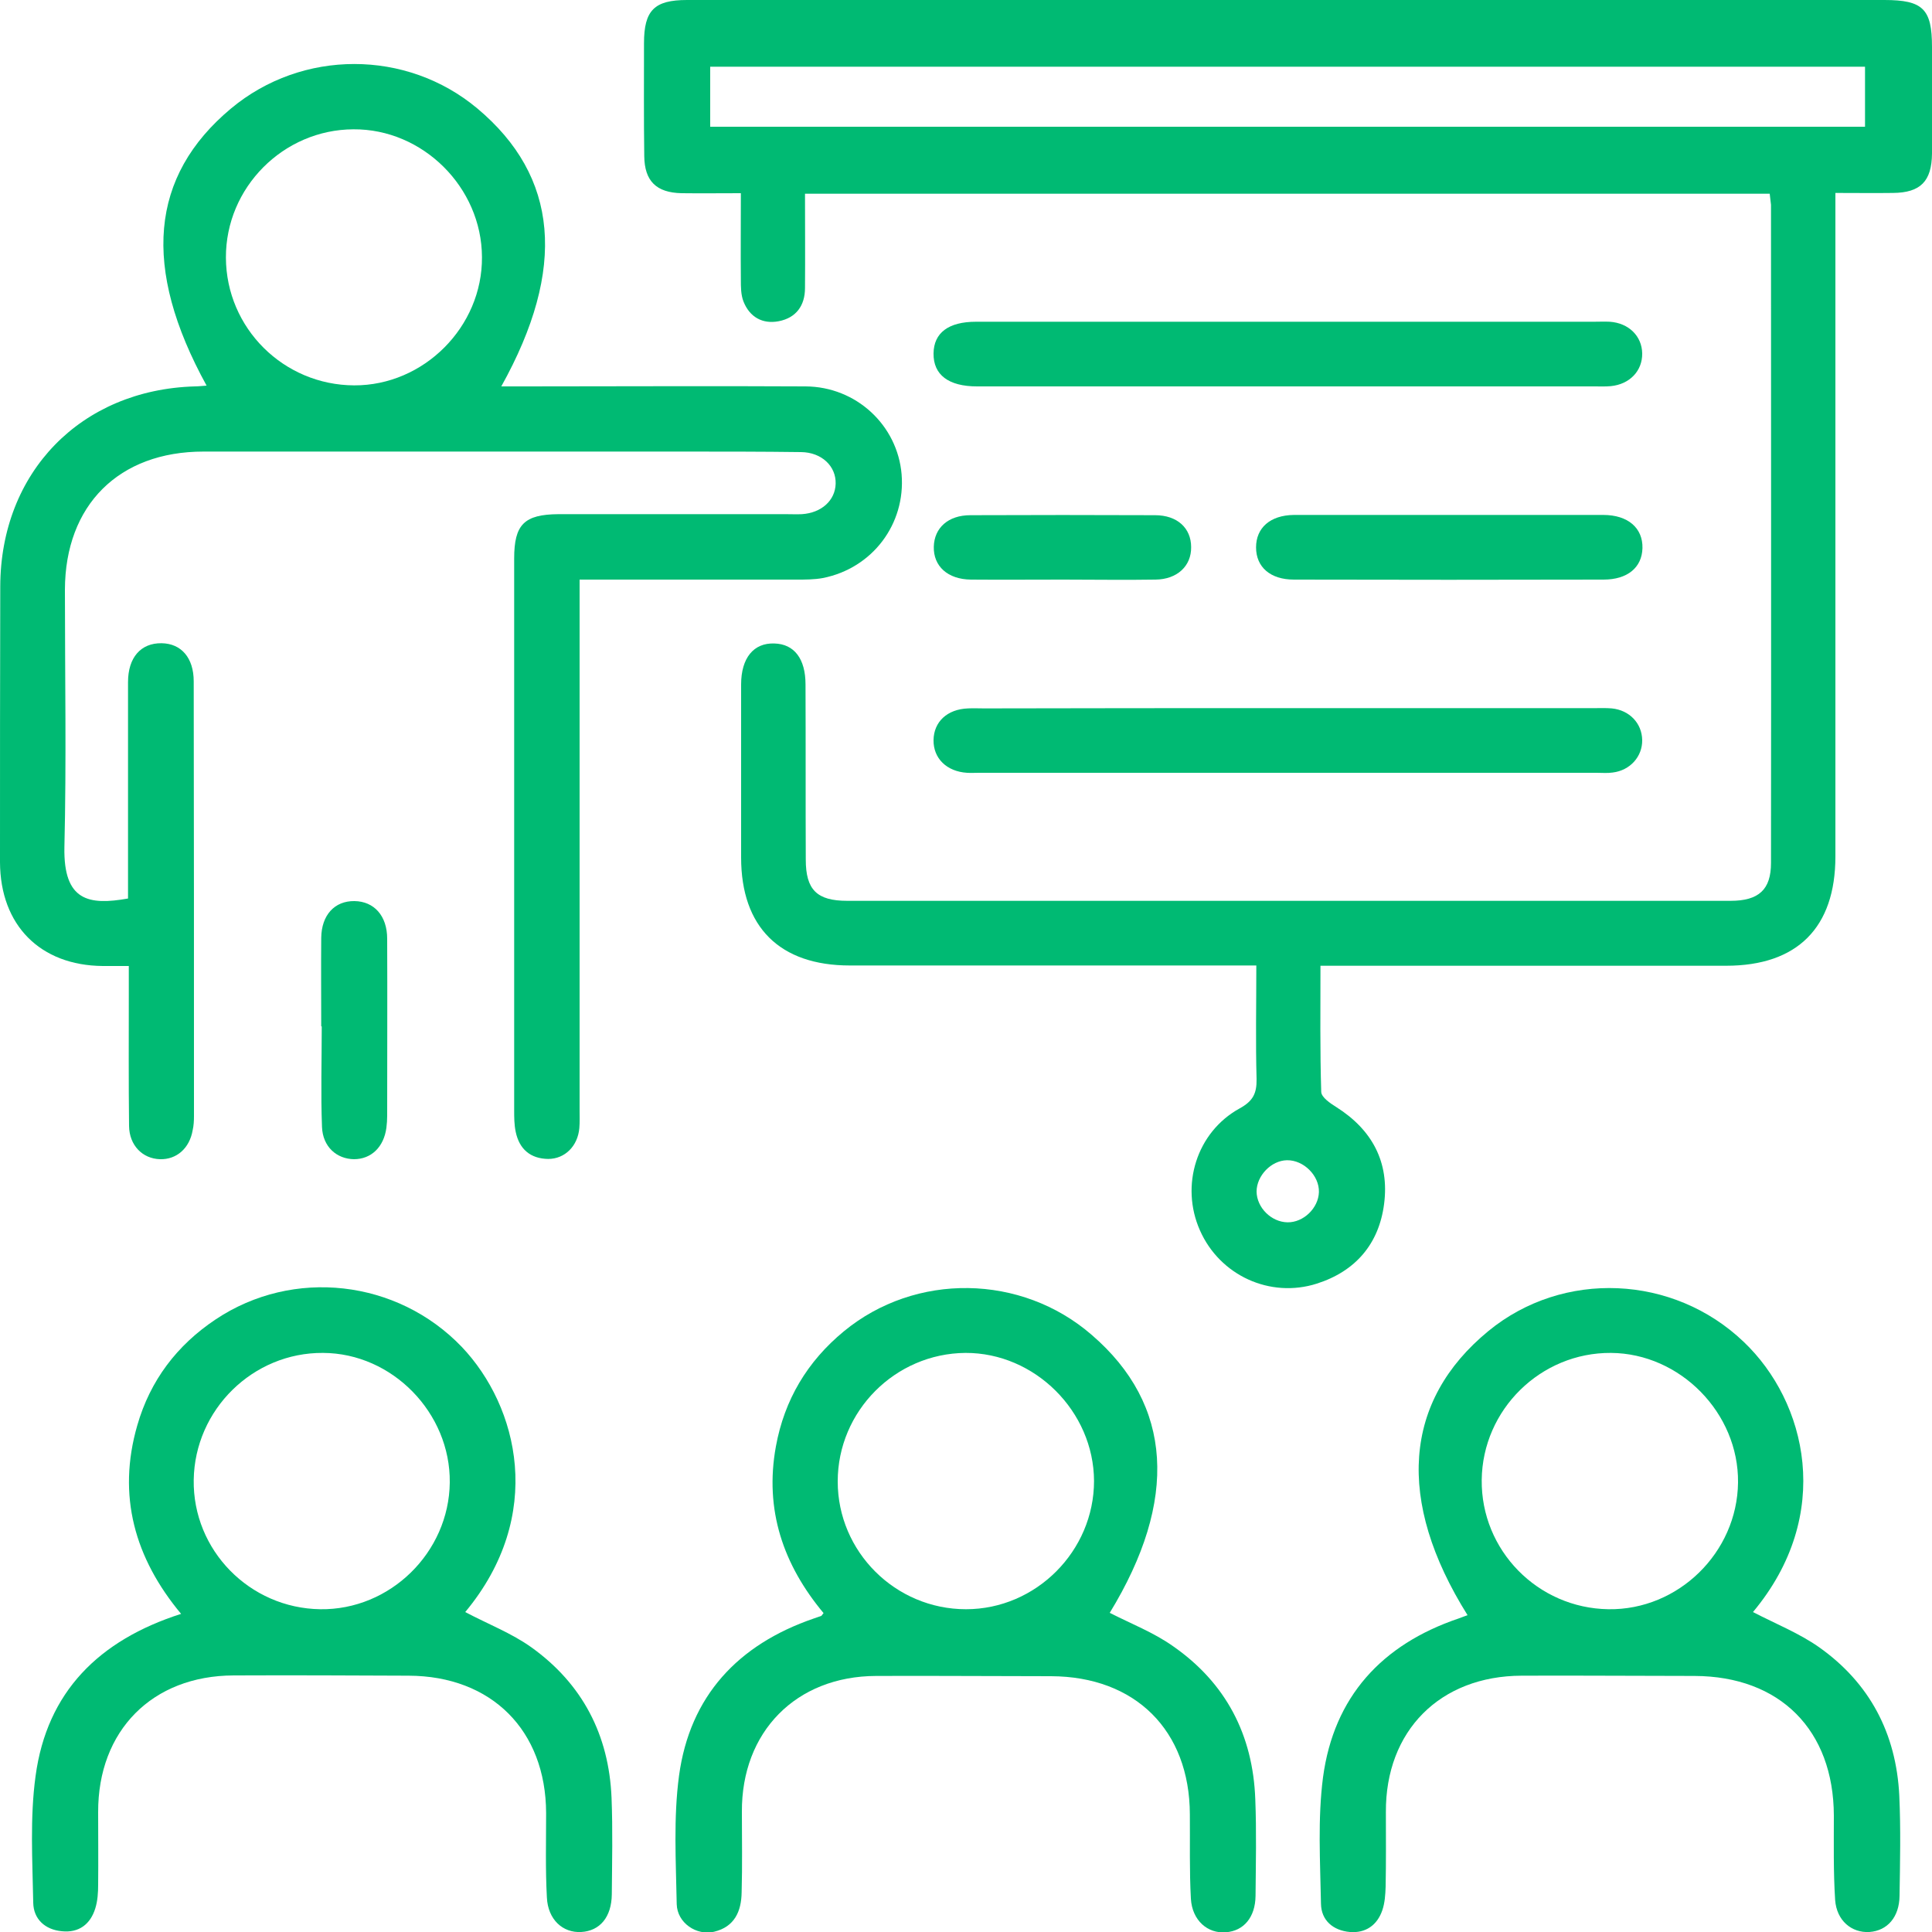
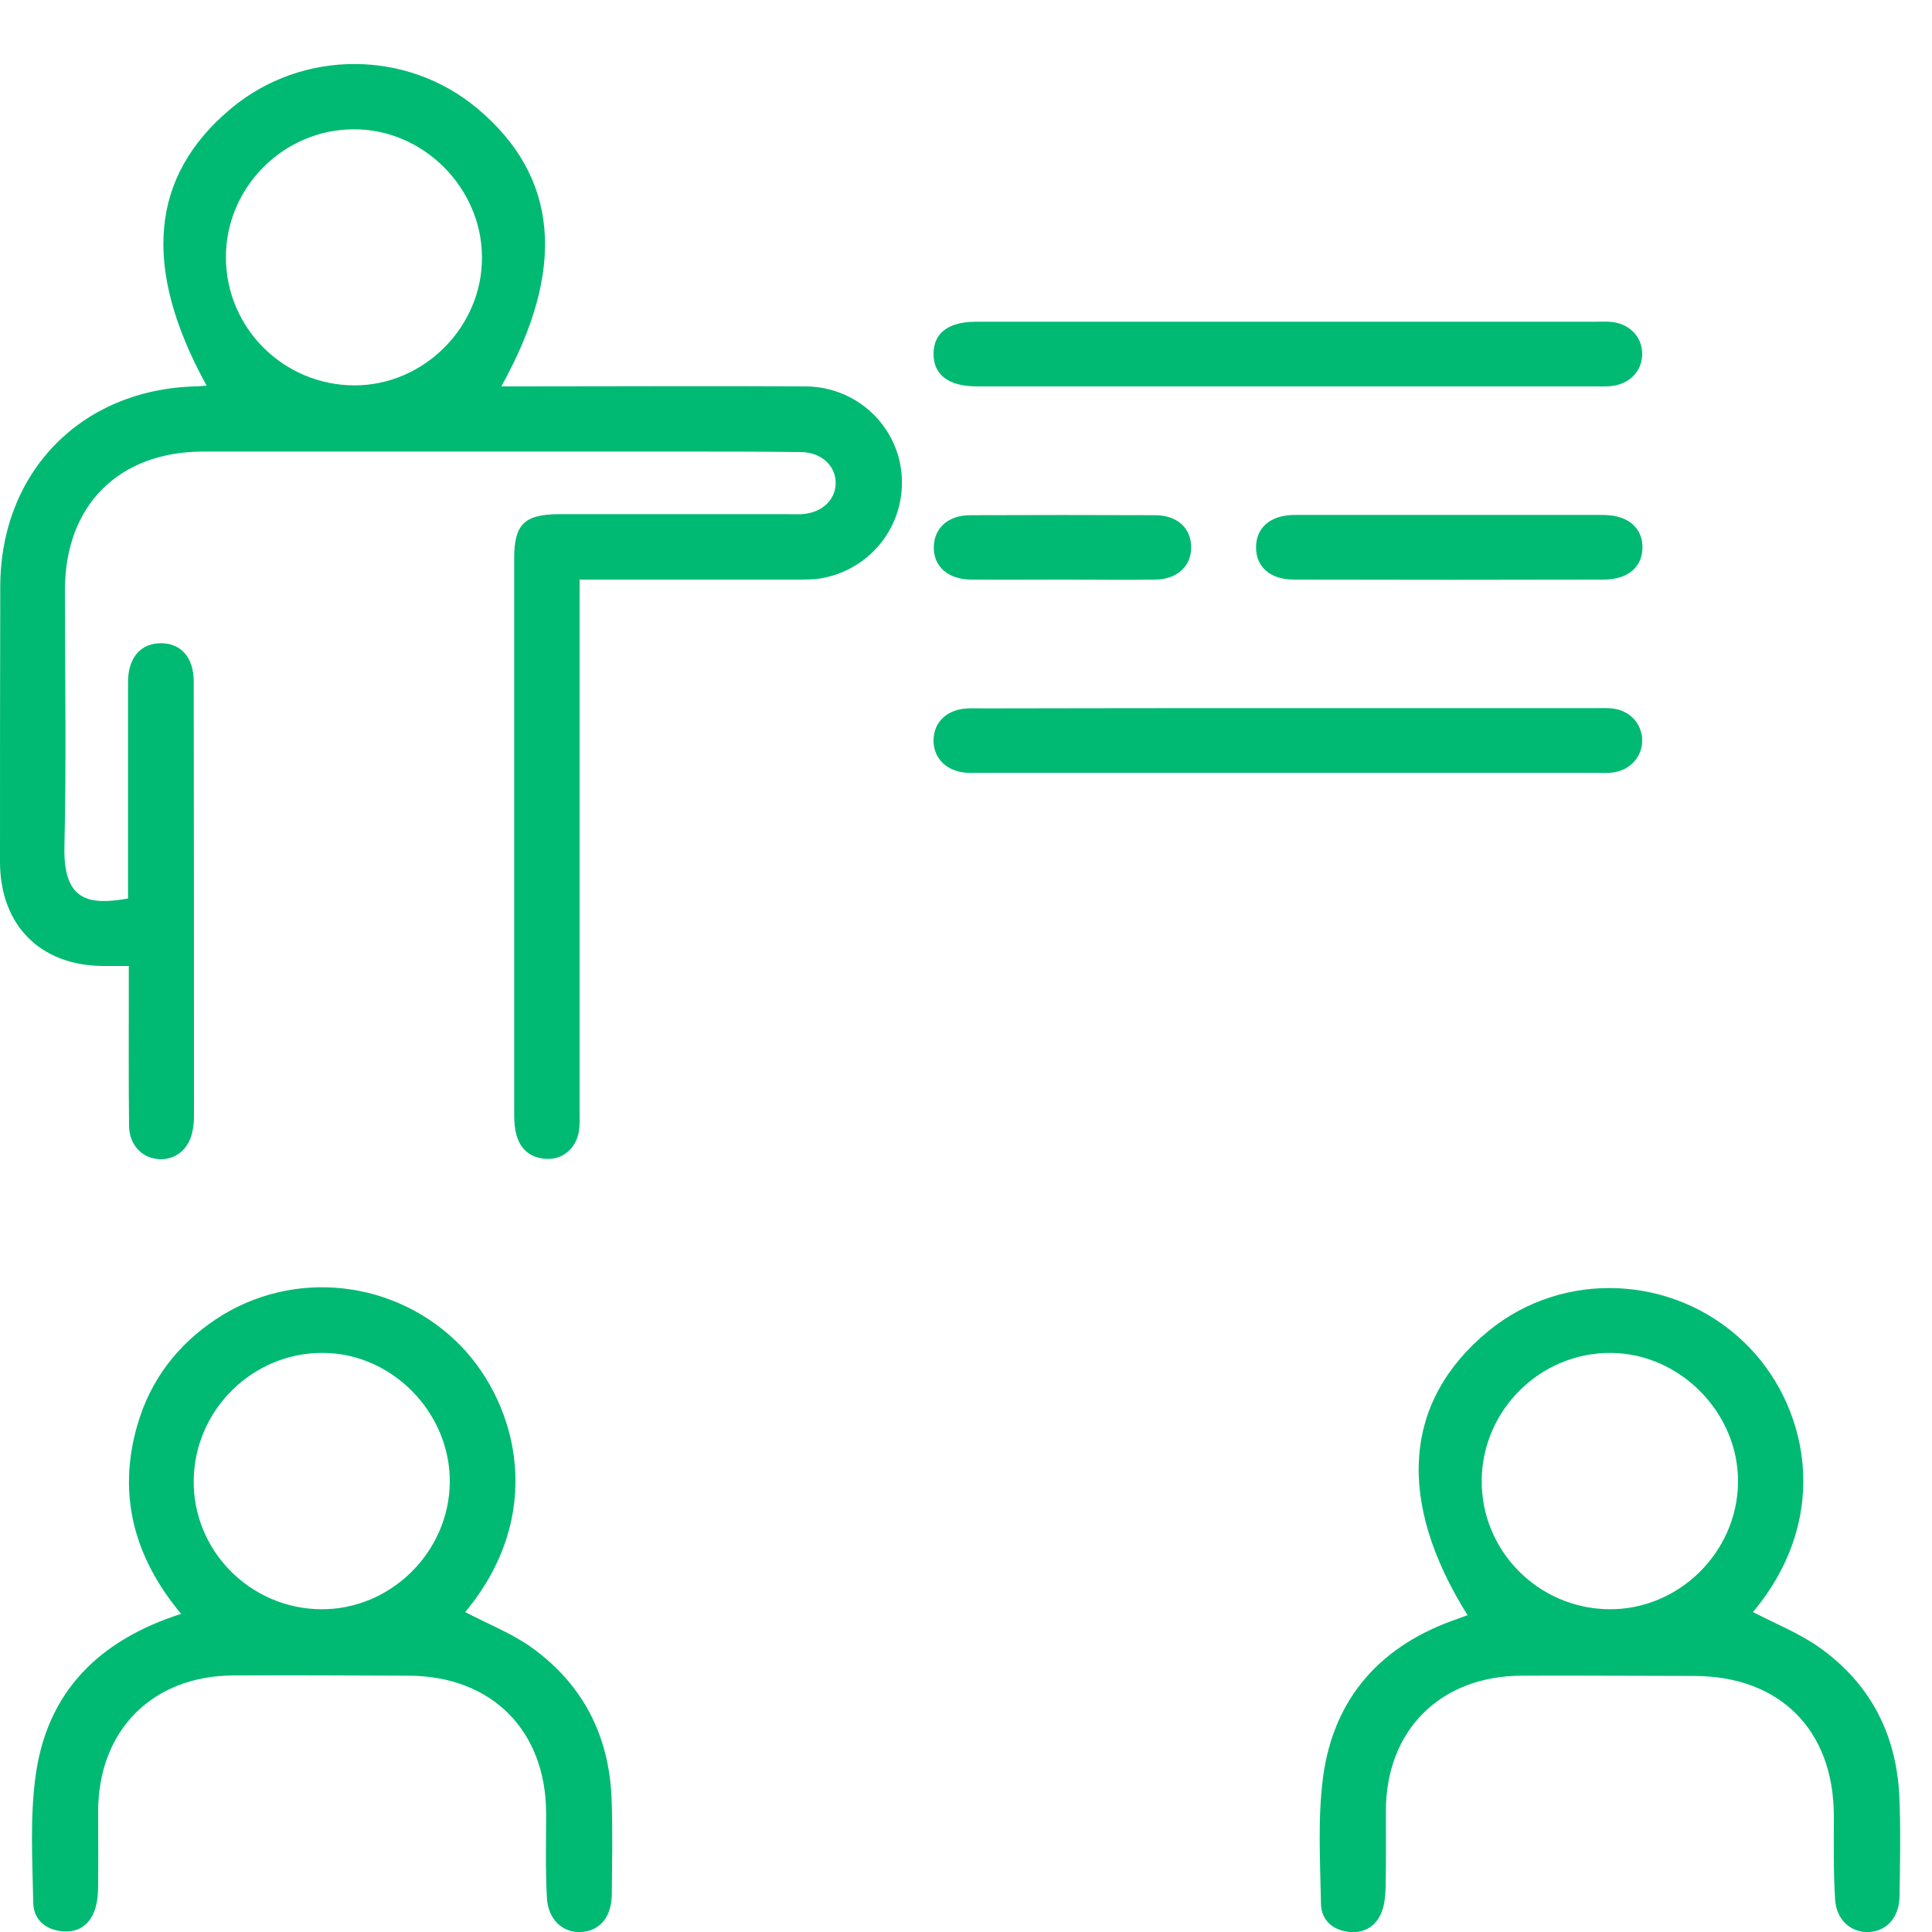
<svg xmlns="http://www.w3.org/2000/svg" id="Layer_1" x="0px" y="0px" viewBox="0 0 75 75" style="enable-background:new 0 0 75 75;" xml:space="preserve">
  <style type="text/css"> .st0{fill:#00BA73;}</style>
  <g>
-     <path class="st0" d="M68.7,7.52c-12.51,0-24.92,0-37.45,0c0,1.23,0.01,2.44,0,3.66c0,0.69-0.35,1.16-1.02,1.29 c-0.63,0.12-1.13-0.16-1.37-0.77c-0.1-0.26-0.1-0.56-0.1-0.84c-0.01-1.09,0-2.18,0-3.36c-0.8,0-1.55,0.01-2.3,0 c-0.98-0.02-1.44-0.47-1.45-1.44C24.99,4.6,25,3.14,25,1.68C25,0.4,25.4,0,26.67,0c6.25,0,12.5,0,18.75,0c9.24,0,18.49,0,27.73,0 c1.5,0,1.85,0.35,1.85,1.82C75,3.2,75,4.58,75,5.96c-0.01,1.08-0.45,1.52-1.51,1.53c-0.72,0.01-1.44,0-2.24,0c0,0.38,0,0.69,0,0.99 c0,8.26,0,16.51,0,24.77c0,2.76-1.48,4.24-4.24,4.24c-4.95,0-9.89,0-14.84,0c-0.28,0-0.56,0-0.91,0c0,1.68-0.02,3.29,0.03,4.9 c0.01,0.21,0.35,0.44,0.59,0.59c1.39,0.88,2.06,2.14,1.85,3.76c-0.2,1.55-1.11,2.61-2.61,3.09c-1.82,0.58-3.77-0.32-4.54-2.07 c-0.77-1.74-0.13-3.81,1.54-4.73c0.51-0.28,0.67-0.57,0.66-1.14c-0.04-1.43-0.01-2.86-0.01-4.41c-0.31,0-0.58,0-0.86,0 c-4.97,0-9.95,0-14.92,0c-2.72,0-4.22-1.49-4.22-4.19c0-2.24,0-4.48,0-6.72c0-1.03,0.49-1.62,1.29-1.59 c0.77,0.02,1.21,0.59,1.21,1.59c0.01,2.27,0,4.53,0.01,6.8c0,1.17,0.43,1.6,1.61,1.6c11.43,0,22.86,0,34.29,0 c1.1,0,1.57-0.44,1.57-1.47c0.01-8.52,0-17.03,0-25.55C68.74,7.84,68.72,7.72,68.7,7.52z M27.57,4.92c14.96,0,29.89,0,44.83,0 c0-0.81,0-1.57,0-2.33c-14.98,0-29.91,0-44.83,0C27.57,3.39,27.57,4.14,27.57,4.92z M49.98,47.45c0.62,0.01,1.2-0.55,1.22-1.17 c0.02-0.64-0.59-1.25-1.24-1.24c-0.61,0.01-1.18,0.6-1.18,1.22C48.79,46.88,49.35,47.44,49.98,47.45z" />
    <path class="st0" d="M4.97,34.88c0-0.81,0-1.64,0-2.46c0-1.98,0-3.96,0-5.94c0-0.96,0.5-1.52,1.3-1.51 c0.77,0.01,1.25,0.57,1.25,1.48c0.01,5.63,0.01,11.25,0.01,16.88c0,0.18-0.01,0.37-0.05,0.54C7.36,44.58,6.85,45.02,6.21,45 c-0.68-0.02-1.19-0.54-1.2-1.29C4.99,42.01,5,40.32,5,38.63c0-0.34,0-0.67,0-1.13c-0.36,0-0.68,0-1.01,0 c-2.43-0.02-3.98-1.58-3.99-4.03C0,29.9,0,26.33,0.01,22.77c0.01-4.44,3.13-7.64,7.55-7.77c0.15,0,0.29-0.02,0.46-0.03 C5.5,10.39,5.82,6.84,8.97,4.21c2.76-2.3,6.81-2.3,9.56,0c3.15,2.64,3.48,6.21,0.93,10.79c0.32,0,0.59,0,0.87,0 c3.65,0,7.29-0.02,10.94,0c1.97,0.01,3.57,1.51,3.73,3.41c0.16,1.93-1.13,3.65-3.06,4.03c-0.33,0.06-0.67,0.06-1.01,0.06 c-2.53,0-5.05,0-7.58,0c-0.25,0-0.51,0-0.85,0c0,0.35,0,0.62,0,0.9c0,6.56,0,13.13,0,19.69c0,0.23,0.01,0.47-0.01,0.7 c-0.06,0.7-0.56,1.2-1.21,1.2c-0.69-0.01-1.12-0.38-1.26-1.05c-0.06-0.28-0.06-0.57-0.06-0.85c0-7.14,0-14.27,0-21.41 c0-1.32,0.39-1.71,1.72-1.72c2.94,0,5.88,0,8.83,0c0.21,0,0.42,0.01,0.62,0c0.76-0.05,1.29-0.53,1.31-1.18 c0.02-0.68-0.54-1.22-1.34-1.23c-1.51-0.02-3.02-0.02-4.53-0.02c-6.22,0-12.45,0-18.67,0c-3.29,0-5.37,2.08-5.38,5.36 c0,3.33,0.06,6.67-0.02,10C2.46,34.98,3.45,35.15,4.97,34.88z M8.77,10c0.01,2.74,2.24,4.95,4.98,4.96 c2.7,0.01,4.98-2.27,4.96-4.98c-0.01-2.71-2.3-4.98-4.99-4.96C11,5.03,8.76,7.28,8.77,10z" />
    <path class="st0" d="M18.06,62.58c0.89,0.47,1.8,0.82,2.57,1.37c1.98,1.42,3.01,3.4,3.11,5.84c0.05,1.25,0.02,2.5,0.01,3.75 c-0.01,0.88-0.46,1.42-1.19,1.46c-0.71,0.04-1.29-0.48-1.33-1.34c-0.06-1.09-0.03-2.18-0.03-3.28c-0.01-3.21-2.12-5.32-5.34-5.33 c-2.26-0.01-4.53-0.02-6.79-0.01c-3.16,0.01-5.27,2.14-5.26,5.31c0,0.94,0.01,1.87,0,2.81c0,0.31-0.02,0.63-0.11,0.92 c-0.19,0.62-0.64,0.96-1.3,0.89c-0.65-0.06-1.1-0.47-1.11-1.11c-0.03-1.64-0.13-3.3,0.09-4.91c0.44-3.27,2.46-5.28,5.65-6.3 c-1.8-2.16-2.49-4.59-1.7-7.32c0.5-1.74,1.54-3.11,3.04-4.11c3.01-2.01,7.05-1.55,9.56,1.07C20.12,54.6,21.18,58.83,18.06,62.58z M7.52,57.45c-0.04,2.73,2.17,4.98,4.91,5.02c2.71,0.04,5-2.2,5.03-4.92c0.03-2.7-2.23-5.02-4.92-5.03 C9.82,52.5,7.56,54.72,7.52,57.45z" />
-     <path class="st0" d="M43.08,62.61c0.82,0.42,1.7,0.76,2.45,1.29c2.06,1.43,3.11,3.45,3.2,5.95c0.05,1.25,0.02,2.5,0.01,3.75 c-0.01,0.83-0.46,1.36-1.15,1.41c-0.71,0.06-1.31-0.46-1.36-1.3c-0.06-1.09-0.03-2.18-0.04-3.28c-0.01-3.26-2.12-5.35-5.39-5.36 c-2.26,0-4.53-0.02-6.79-0.01c-3.11,0.01-5.23,2.17-5.21,5.28c0,1.04,0.02,2.08-0.01,3.12c-0.01,0.73-0.27,1.34-1.07,1.53 c-0.68,0.16-1.43-0.34-1.45-1.07c-0.03-1.66-0.13-3.35,0.09-4.99c0.42-3.09,2.29-5.09,5.23-6.1c0.1-0.03,0.19-0.07,0.29-0.1 c0.02-0.01,0.03-0.04,0.09-0.11c-1.56-1.87-2.3-4-1.85-6.47c0.33-1.81,1.22-3.3,2.64-4.47c2.78-2.29,6.89-2.23,9.62,0.14 C45.53,54.53,45.75,58.24,43.08,62.61z M32.52,57.51c0,2.73,2.24,4.96,4.98,4.96c2.72,0,4.97-2.26,4.97-4.98 c-0.01-2.7-2.3-4.98-4.99-4.97C34.75,52.54,32.52,54.78,32.52,57.51z" />
    <path class="st0" d="M68.05,62.58c0.89,0.46,1.79,0.82,2.56,1.36c1.97,1.39,3,3.35,3.12,5.76c0.06,1.3,0.03,2.6,0.01,3.9 c-0.01,0.82-0.47,1.35-1.17,1.4c-0.69,0.04-1.27-0.44-1.33-1.24c-0.07-1.09-0.05-2.18-0.05-3.28c-0.01-3.32-2.09-5.41-5.41-5.42 c-2.24,0-4.48-0.02-6.71-0.01c-3.17,0.01-5.29,2.14-5.27,5.3c0,0.96,0.01,1.93-0.01,2.89c-0.01,0.31-0.03,0.63-0.13,0.92 c-0.2,0.58-0.65,0.89-1.26,0.84c-0.65-0.06-1.11-0.45-1.12-1.1c-0.03-1.64-0.13-3.3,0.08-4.91c0.42-3.12,2.28-5.15,5.26-6.16 c0.12-0.04,0.23-0.09,0.35-0.13c-2.79-4.45-2.49-8.32,0.81-11.03c2.9-2.38,7.18-2.19,9.91,0.42C70.13,54.41,71.21,58.8,68.05,62.58 z M62.54,52.52c-2.73-0.02-4.99,2.2-5.02,4.93c-0.03,2.73,2.17,4.98,4.92,5.02c2.71,0.04,5-2.2,5.03-4.92 C67.5,54.86,65.23,52.54,62.54,52.52z" />
    <path class="st0" d="M50.08,12.49c3.93,0,7.86,0,11.79,0c0.21,0,0.42-0.01,0.62,0c0.74,0.05,1.25,0.56,1.26,1.23 c0.01,0.68-0.49,1.2-1.22,1.27C62.32,15.01,62.11,15,61.9,15c-7.94,0-15.87,0-23.81,0c-0.05,0-0.1,0-0.16,0 c-1.11,0-1.7-0.45-1.69-1.28c0.01-0.8,0.58-1.23,1.65-1.23c1.2,0,2.39,0,3.59,0C44.35,12.49,47.22,12.49,50.08,12.49z" />
    <path class="st0" d="M50.08,27.49c3.93,0,7.86,0,11.79,0c0.23,0,0.47-0.01,0.7,0.01c0.69,0.07,1.17,0.58,1.18,1.23 c0.01,0.64-0.47,1.18-1.15,1.26C62.4,30.02,62.19,30,61.98,30c-7.99,0-15.98,0-23.97,0c-0.16,0-0.31,0.01-0.47,0 c-0.79-0.05-1.31-0.56-1.3-1.27c0.01-0.71,0.53-1.2,1.34-1.23c0.21-0.01,0.42,0,0.62,0C42.17,27.49,46.12,27.49,50.08,27.49z" />
    <path class="st0" d="M56.23,19.99c2,0,4.01,0,6.01,0c0.96,0,1.54,0.51,1.52,1.29c-0.02,0.75-0.58,1.22-1.51,1.22 c-4.01,0.01-8.01,0.01-12.02,0c-0.92,0-1.47-0.49-1.47-1.25c0-0.76,0.55-1.25,1.47-1.26C52.22,19.99,54.22,19.99,56.23,19.99z" />
    <path class="st0" d="M41.28,22.5c-1.2,0-2.39,0.01-3.59,0c-0.9-0.01-1.46-0.52-1.44-1.28c0.02-0.73,0.56-1.22,1.42-1.22 c2.39-0.01,4.78-0.01,7.17,0c0.86,0,1.4,0.5,1.4,1.24c0.01,0.73-0.54,1.25-1.38,1.26C43.67,22.52,42.48,22.5,41.28,22.5z" />
-     <path class="st0" d="M12.47,39.84c0-1.14-0.01-2.29,0-3.43c0.01-0.89,0.52-1.44,1.29-1.43c0.76,0.01,1.27,0.57,1.27,1.46 c0.01,2.29,0,4.58,0,6.87c0,0.16-0.01,0.31-0.03,0.47C14.9,44.53,14.41,45,13.74,45c-0.67-0.01-1.21-0.48-1.24-1.25 c-0.05-1.3-0.01-2.6-0.01-3.9C12.48,39.84,12.48,39.84,12.47,39.84z" />
  </g>
</svg>